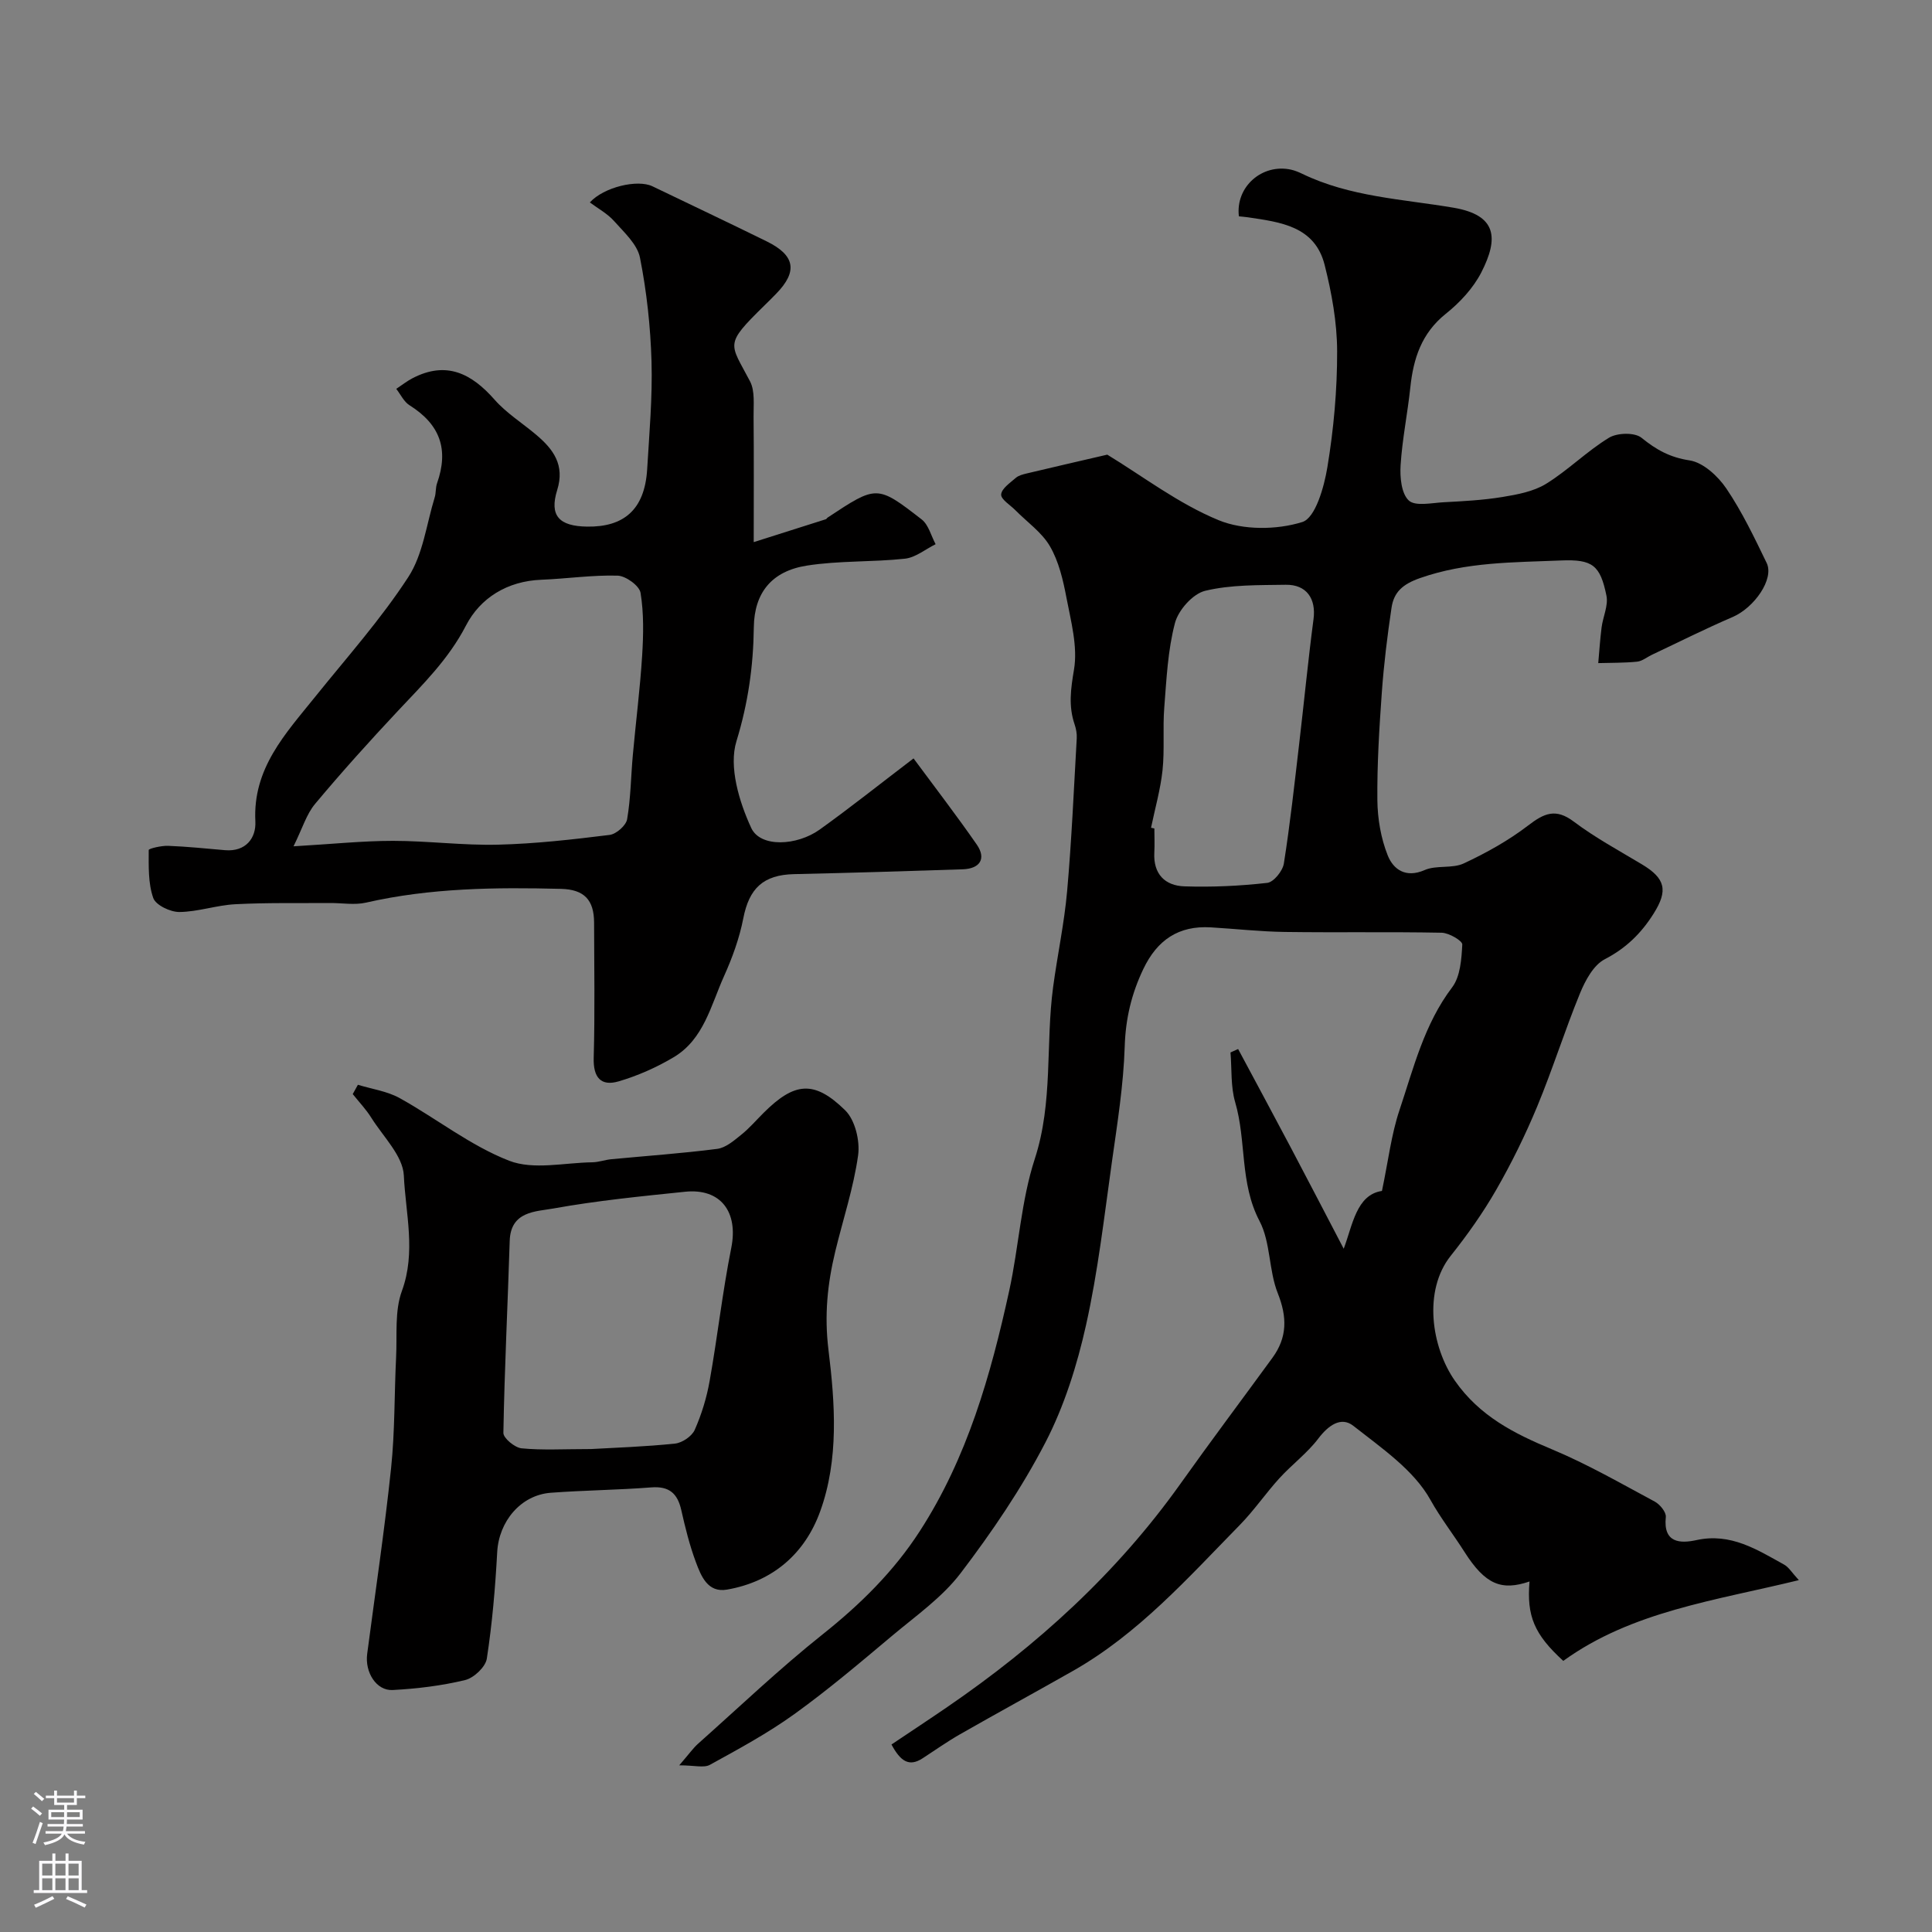
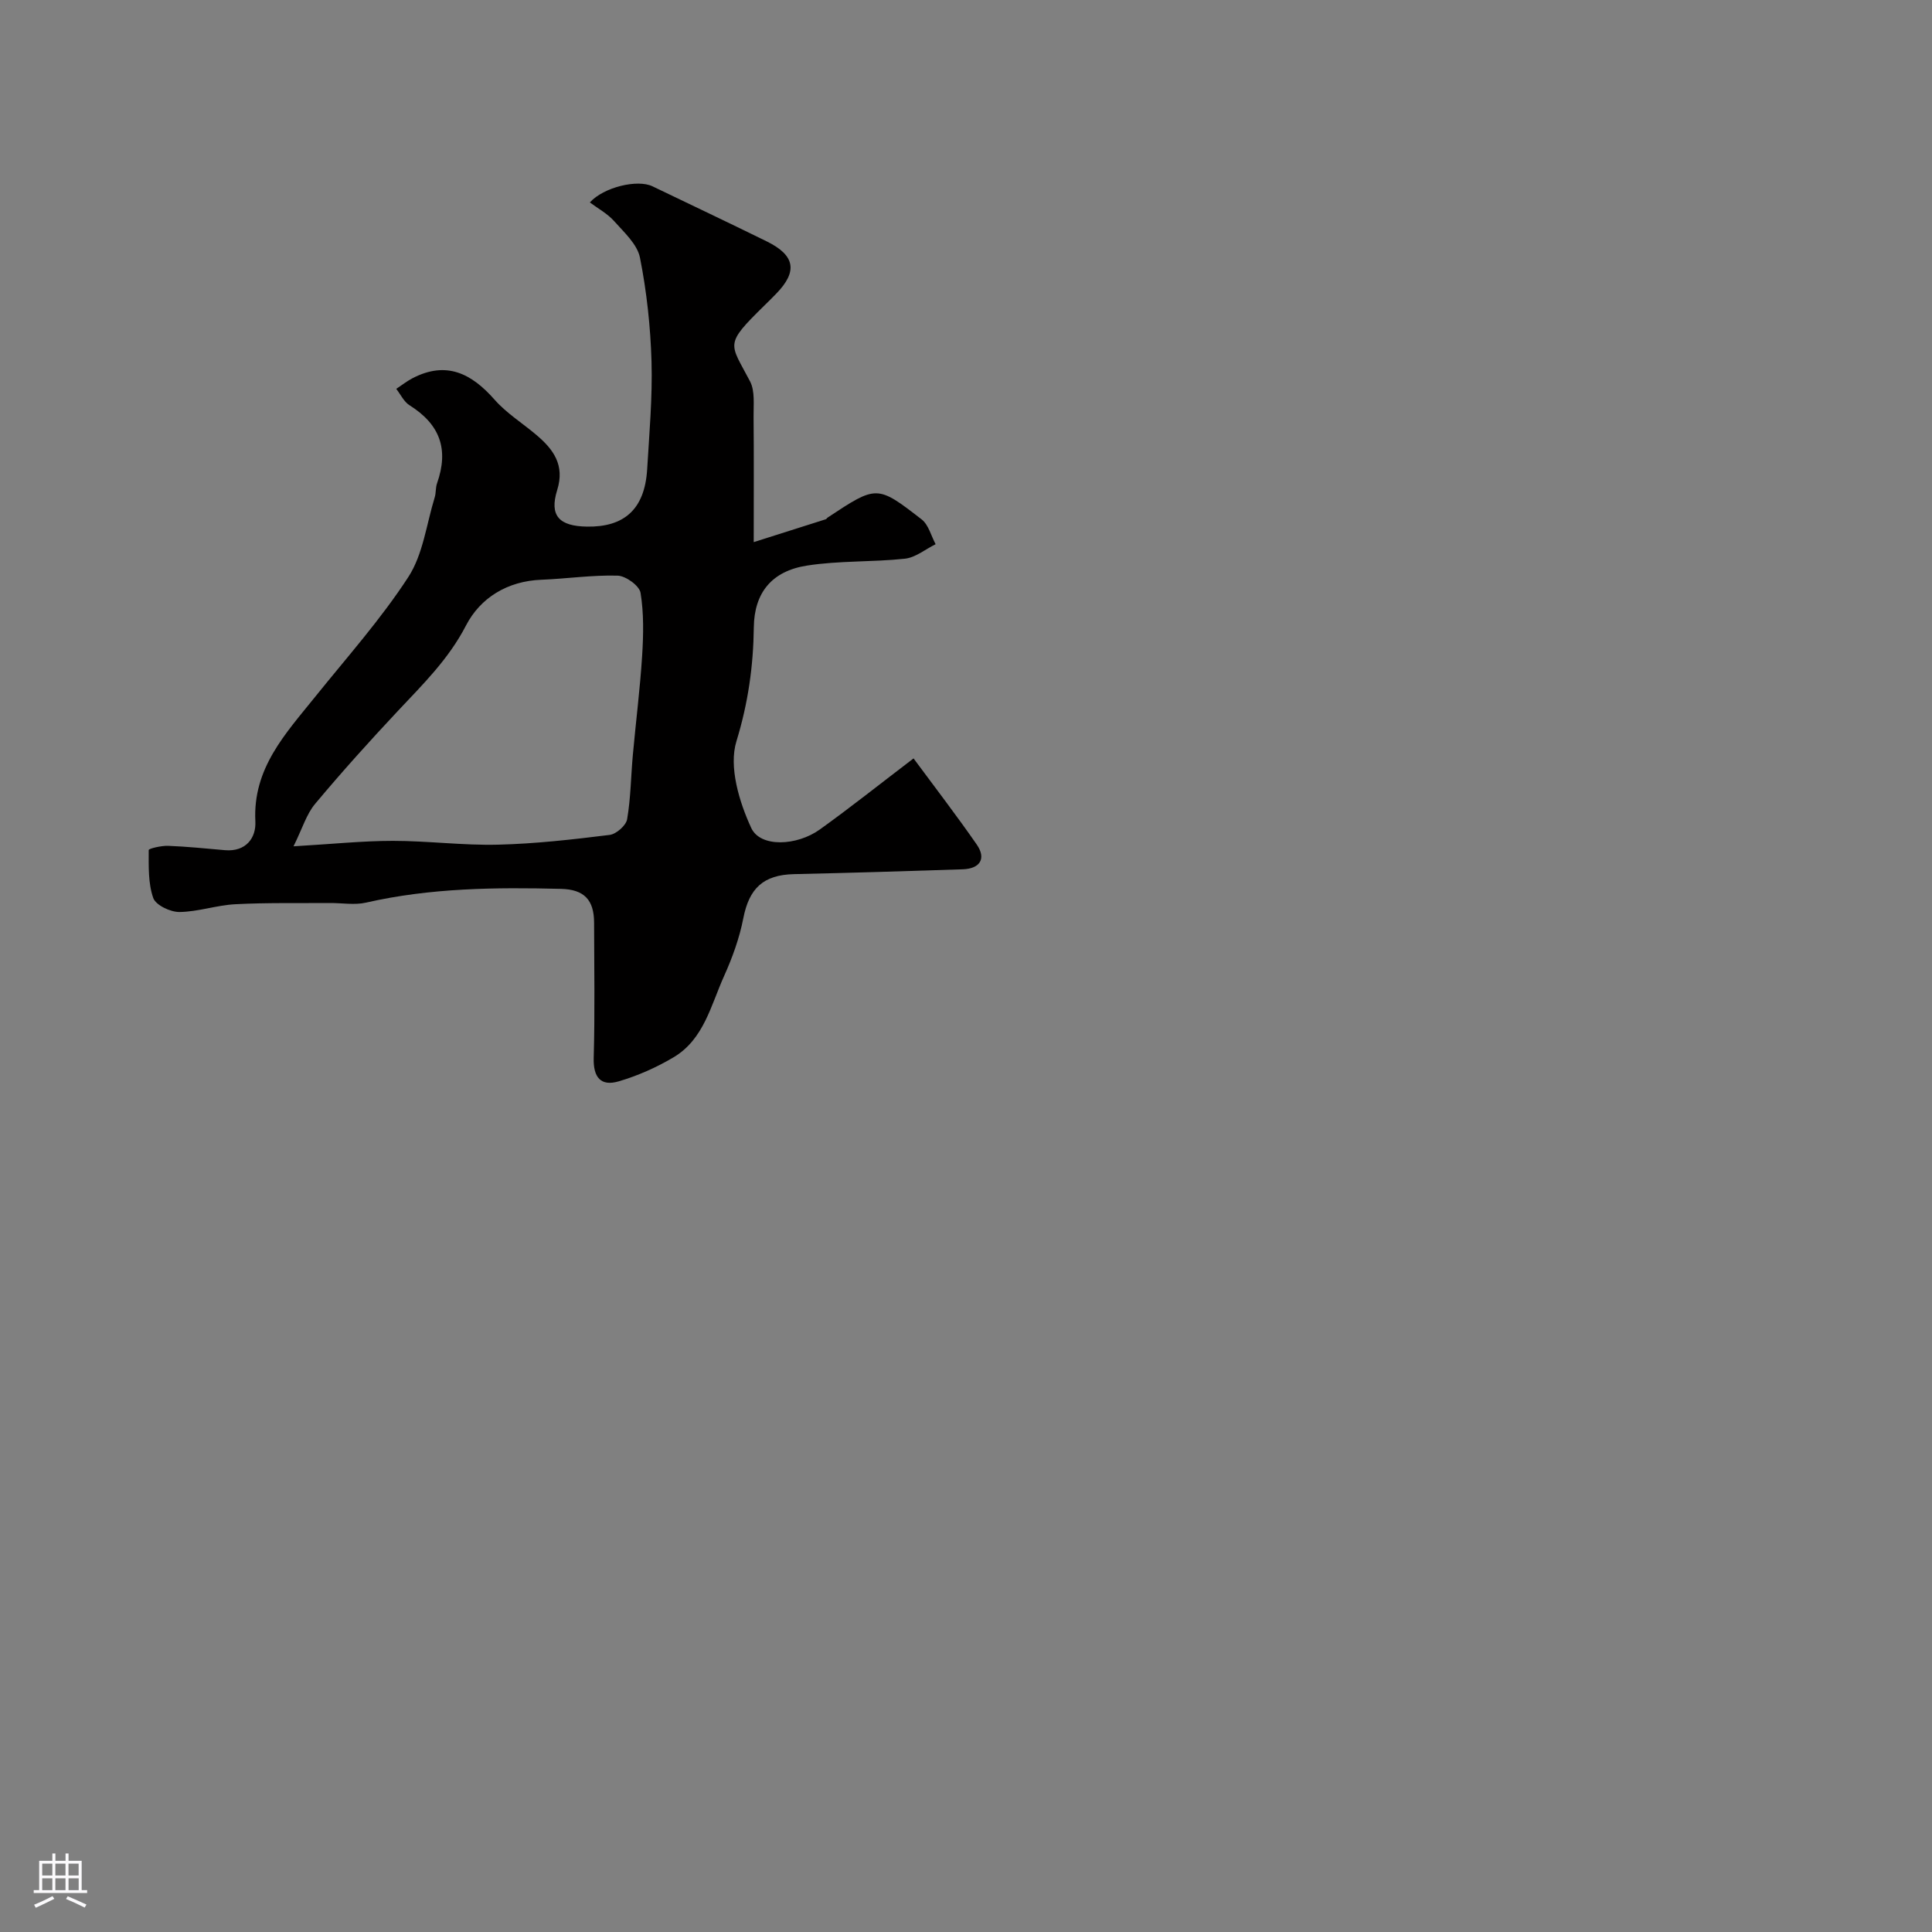
<svg xmlns="http://www.w3.org/2000/svg" enable-background="new 0 0 400 400" viewBox="0 0 400 400">
  <rect x="0" y="0" width="400" height="400" fill="#808080" stroke="none" />
  <g fill="#010000">
-     <path d="m184.57 361.18c3.99-2.68 7.79-5.18 11.54-7.75 18.63-12.76 35.12-27.73 48.28-46.22 6.24-8.78 12.71-17.39 19.06-26.1 3.08-4.22 3.06-8.43 1.1-13.36-1.89-4.74-1.46-10.53-3.78-14.95-4.13-7.87-2.68-16.55-5.04-24.6-.95-3.25-.68-6.85-.97-10.3.53-.24 1.05-.47 1.58-.71 3.65 6.82 7.32 13.62 10.93 20.45 3.63 6.87 7.2 13.76 10.93 20.9 1.84-4.86 2.61-11.18 7.92-11.97 1.32-6.3 1.94-11.72 3.64-16.77 2.92-8.72 5.11-17.76 10.89-25.38 1.7-2.25 1.94-5.85 2.1-8.87.04-.77-2.75-2.41-4.27-2.44-10.83-.21-21.66-.01-32.49-.16-5.1-.07-10.2-.65-15.3-.95-6.67-.4-11.1 2.6-13.98 8.63-2.45 5.13-3.67 10.27-3.85 16.03-.25 7.98-1.53 15.95-2.65 23.89-1.59 11.3-2.88 22.69-5.36 33.8-1.86 8.34-4.51 16.77-8.42 24.32-4.93 9.51-11.05 18.51-17.55 27.05-3.79 4.98-9.2 8.78-14.08 12.87-6.65 5.58-13.29 11.22-20.33 16.29-5.51 3.97-11.54 7.23-17.5 10.51-1.24.68-3.17.1-6.34.1 2.06-2.38 2.88-3.57 3.93-4.5 8.55-7.61 16.85-15.53 25.79-22.64 7.78-6.19 14.69-13 20.07-21.32 9.85-15.22 14.71-32.35 18.53-49.81 1.98-9.05 2.44-18.54 5.29-27.28 3.83-11.76 2.21-23.79 3.8-35.6.89-6.63 2.31-13.21 2.9-19.86.93-10.52 1.39-21.09 1.99-31.64.05-.95-.14-1.97-.45-2.88-1.29-3.8-.79-7.34-.12-11.33.8-4.76-.63-9.99-1.57-14.92-.69-3.64-1.58-7.45-3.4-10.59-1.68-2.9-4.72-5.01-7.15-7.47-1.07-1.09-3.04-2.27-2.96-3.28.1-1.23 1.85-2.4 3.03-3.43.57-.5 1.45-.72 2.23-.91 5.62-1.34 11.24-2.63 16.71-3.9 7.29 4.43 14.69 10.12 23.03 13.56 5.1 2.1 12.04 2.05 17.35.39 2.71-.85 4.51-7.22 5.19-11.35 1.31-7.92 2.04-16.01 2.02-24.03-.02-5.96-1.12-12.04-2.59-17.86-2.03-8.02-9.15-8.85-15.88-9.85-.63-.09-1.28-.14-1.87-.2-.74-6.12 4.82-10.99 10.82-9.66.79.18 1.56.5 2.29.85 9.89 4.79 20.74 5.23 31.3 7.02 9.03 1.53 9.4 6.32 5.78 13.4-1.68 3.27-4.45 6.25-7.36 8.57-5.03 4.03-6.71 9.27-7.34 15.27-.57 5.37-1.67 10.69-2.01 16.07-.16 2.48.15 5.86 1.68 7.3 1.34 1.26 4.7.52 7.16.38 4.09-.22 8.2-.43 12.23-1.09 3.1-.51 6.45-1.13 9.05-2.73 4.57-2.82 8.45-6.76 13.04-9.55 1.7-1.03 5.32-1.12 6.72.02 3.05 2.48 5.88 4.06 9.95 4.68 2.81.43 5.87 3.25 7.61 5.82 3.26 4.82 5.8 10.15 8.35 15.42 1.6 3.31-2.56 9.26-7.05 11.19-5.66 2.43-11.17 5.2-16.74 7.83-1.01.48-1.98 1.3-3.03 1.41-2.67.27-5.37.22-8.05.3.22-2.46.38-4.93.69-7.37.28-2.21 1.42-4.54 1.01-6.58-1.29-6.34-2.89-7.57-9.43-7.3-9.8.41-19.61.28-29.18 3.65-3.59 1.26-5.41 2.9-5.89 6.15-.87 5.82-1.59 11.68-2.01 17.54-.53 7.41-.99 14.86-.92 22.28.04 3.85.73 7.91 2.15 11.46 1.15 2.86 3.69 4.74 7.63 3.02 2.44-1.07 5.72-.26 8.11-1.38 4.67-2.18 9.27-4.74 13.35-7.87 3.29-2.52 5.68-3.61 9.43-.78 4.41 3.32 9.33 5.98 14.08 8.83 4.9 2.93 5.47 5.42 2.44 10.22-2.56 4.07-5.71 7.16-10.11 9.44-2.32 1.2-4.02 4.37-5.11 7.01-3.18 7.75-5.68 15.77-8.89 23.5-2.45 5.9-5.29 11.68-8.47 17.22-2.75 4.79-5.99 9.36-9.43 13.68-5.73 7.2-4.01 18.88.88 25.87 5.11 7.31 12.23 10.91 20.07 14.18 7.33 3.06 14.28 7.06 21.3 10.83 1.07.57 2.39 2.19 2.29 3.19-.58 5.42 3 5.51 6.35 4.78 7.08-1.55 12.53 1.97 18.15 5.08.96.53 1.59 1.64 3.04 3.21-17.2 4.22-34.53 6.42-48.77 16.72-6.03-5.51-7.59-9.29-6.99-16.44-5.78 1.96-9.13.7-13.49-6.16-2.28-3.59-4.93-6.98-7.03-10.75-3.44-6.18-10.13-10.73-15.96-15.32-2.54-2-5.19-.08-7.25 2.64-2.29 3.02-5.46 5.37-8.04 8.2-2.85 3.13-5.26 6.68-8.21 9.69-10.73 10.95-20.97 22.5-34.54 30.21-7.77 4.41-15.62 8.69-23.38 13.12-2.66 1.52-5.17 3.3-7.74 4.97-2.82 1.84-4.59.63-6.46-2.85zm53.74-189.8c.23.05.46.1.69.14 0 1.66.08 3.33-.01 4.99-.24 4.44 2.2 6.87 6.24 7 5.71.19 11.47-.08 17.14-.72 1.33-.15 3.2-2.47 3.44-4.01 1.3-8.22 2.2-16.51 3.17-24.78 1.01-8.6 1.84-17.22 2.97-25.81.56-4.21-1.42-7.19-5.76-7.12-5.59.09-11.33-.04-16.68 1.25-2.55.62-5.55 4-6.25 6.68-1.48 5.63-1.75 11.61-2.21 17.48-.34 4.31.09 8.7-.36 12.99-.43 4-1.56 7.94-2.38 11.91z" />
    <path d="m189.14 157.02c4.41 5.97 8.9 11.8 13.09 17.84 2 2.89.7 5-2.92 5.12-11.64.39-23.28.74-34.93 1-6.36.15-9.28 2.94-10.49 9.16-.8 4.1-2.27 8.15-3.99 11.97-2.72 6.03-4.18 13.05-10.41 16.77-3.54 2.11-7.44 3.84-11.39 5-3.7 1.09-5.3-.81-5.18-4.87.26-9.32.1-18.66.08-27.98-.01-4.72-2.05-6.88-6.85-7-13.54-.34-27.05-.2-40.38 2.85-2.37.54-4.98.06-7.48.08-6.53.05-13.06-.09-19.57.25-3.88.2-7.71 1.57-11.57 1.61-1.88.02-4.9-1.42-5.42-2.9-1.08-3.06-.94-6.59-.94-9.93 0-.31 2.62-.92 4.01-.87 3.93.15 7.86.56 11.78.9 4.34.37 6.46-2.54 6.29-5.94-.57-11.01 6.23-18.16 12.37-25.8 6.57-8.17 13.6-16.05 19.29-24.8 3.06-4.7 3.76-10.94 5.47-16.5.29-.93.16-1.99.48-2.9 2.49-7.07.62-12.21-5.7-16.18-1.16-.73-1.84-2.24-2.74-3.39 1.12-.74 2.19-1.59 3.38-2.21 6.98-3.62 12.18-1 16.97 4.44 2.46 2.8 5.76 4.85 8.64 7.29 3.54 2.99 5.95 6.25 4.33 11.43-1.66 5.32.4 7.49 6.2 7.57 7.49.11 11.92-3.4 12.43-11.89.44-7.42 1.11-14.87.9-22.29-.21-7.19-.99-14.44-2.39-21.5-.55-2.78-3.29-5.25-5.36-7.58-1.37-1.54-3.3-2.58-5.02-3.86 2.88-3.17 9.85-4.83 12.96-3.34 7.89 3.8 15.81 7.54 23.67 11.41 5.88 2.89 6.44 6.22 1.96 10.82-.81.84-1.64 1.66-2.47 2.47-8.39 8.23-7.13 7.68-2.95 15.69 1.05 2.02.7 4.85.73 7.32.08 8.12.03 16.24.03 25.96 5.58-1.77 10.26-3.25 14.94-4.74.14-.05.22-.25.36-.34 10.16-6.72 10.22-6.8 19.47.38 1.43 1.11 1.95 3.39 2.89 5.13-2.11 1.04-4.15 2.76-6.35 3-6.74.73-13.62.38-20.3 1.43-7.3 1.14-10.9 5.65-10.99 12.77-.1 8.07-1.18 15.71-3.6 23.6-1.62 5.27.56 12.54 3.07 17.96 1.9 4.08 9.44 3.7 14.16.33 6.39-4.58 12.53-9.48 19.44-14.74zm-128.37 18.2c8.06-.47 14.32-1.13 20.58-1.13 7.26 0 14.54.97 21.79.79 7.71-.19 15.42-1.07 23.08-2.02 1.37-.17 3.4-1.95 3.62-3.25.75-4.36.78-8.84 1.18-13.27.62-6.87 1.5-13.73 1.93-20.61.27-4.32.36-8.75-.33-12.99-.24-1.47-3.06-3.51-4.75-3.56-5.25-.15-10.52.64-15.79.85-7.02.27-12.64 3.74-15.61 9.49-3.61 6.98-8.92 12.16-14.1 17.68-5.87 6.26-11.62 12.64-17.12 19.22-1.79 2.12-2.62 5.04-4.48 8.8z" />
-     <path d="m74.1 224.59c2.89.89 6.04 1.32 8.63 2.75 7.63 4.23 14.66 9.86 22.69 12.98 5.03 1.95 11.44.4 17.23.32 1.29-.02 2.57-.5 3.86-.63 7.33-.7 14.69-1.21 21.99-2.15 1.76-.23 3.46-1.71 4.95-2.91 1.68-1.34 3.1-3.01 4.64-4.54 6.38-6.37 10.47-6.84 16.9-.53 2.05 2.01 3.09 6.33 2.67 9.33-.94 6.71-3.12 13.24-4.72 19.86-1.62 6.72-2.3 13.2-1.41 20.44 1.35 11 2.19 22.63-1.73 33.43-3.17 8.75-9.83 14.53-19.28 16.17-4.01.7-5.37-2.81-6.45-5.7-1.3-3.48-2.2-7.13-3.02-10.77-.78-3.45-2.5-4.98-6.22-4.69-6.92.54-13.87.59-20.79 1.11-6.25.47-10.76 5.96-11.1 12.29-.4 7.38-1.03 14.77-2.15 22.06-.27 1.72-2.69 4-4.5 4.43-4.88 1.18-9.95 1.79-14.98 2.06-3.38.19-5.79-3.66-5.29-7.47 1.68-12.82 3.6-25.61 4.95-38.46.8-7.61.66-15.32 1.04-22.98.23-4.6-.33-9.55 1.2-13.71 2.95-8.07.76-16.04.4-23.9-.19-4.08-4.26-8.02-6.72-11.94-1.1-1.76-2.56-3.29-3.86-4.92.36-.64.71-1.29 1.07-1.93zm48.28 75.42c4.88-.28 11.15-.48 17.37-1.13 1.48-.15 3.49-1.51 4.08-2.83 1.43-3.23 2.49-6.7 3.1-10.18 1.63-9.14 2.65-18.4 4.47-27.5 1.49-7.42-2.16-12.4-9.58-11.63-9.1.94-18.23 1.84-27.22 3.46-3.65.66-8.88.52-9.07 6.71-.41 13.25-1.08 26.5-1.31 39.75-.02 1.09 2.36 3.06 3.76 3.2 4.3.42 8.68.15 14.4.15z" />
  </g>
-   <path d="m6.44 374.46.42-.45c.65.47 1.27.95 1.85 1.44l-.45.49c-.65-.56-1.25-1.06-1.82-1.48m.93 7.33-.63-.26c.55-1.36 1.05-2.8 1.52-4.33.19.1.38.19.59.27-.46 1.29-.95 2.73-1.48 4.32m-.38-10.38.44-.42c.43.34 1.01.82 1.74 1.44l-.49.49c-.53-.51-1.09-1.01-1.69-1.51m2.5.35h1.72v-1.04h.59v1.04h3.52v-1.04h.59v1.04h1.75v.53h-1.75v1.42h-2.03v.97h3.22v2.03h-3.24c0 .35-.01.66-.03.93h3.32v.53h-3.37c-.03.27-.08.58-.15.94h3.96v.53h-3.71c.67.92 1.93 1.48 3.79 1.68-.13.24-.23.44-.29.59-2.13-.38-3.48-1.08-4.04-2.12-.43.97-1.77 1.72-4.03 2.23-.09-.19-.2-.37-.33-.55 2.1-.42 3.37-1.03 3.81-1.83h-3.36v-.53h3.58c.08-.29.13-.61.16-.94h-3.33v-.53h3.39c.02-.27.04-.58.04-.93h-3.23v-2.03h3.25v-.97h-2.07v-1.42h-1.73zm1.12 3.44v1h2.65c.01-.3.02-.44.01-.4v-.25-.35zm1.19-2h3.52v-.91h-3.52zm4.71 2h-2.63v.59c0 .15-.01.28-.01.4h2.64z" fill="#fbfafc" />
  <path d="m13.56 383.74h.63v1.52h2.72v6.07h1.13v.6h-11.06v-.6h1.13v-6.07h2.73v-1.52h.63v1.52h2.1v-1.52zm-2.69 8.83.38.56c-1.24.63-2.53 1.25-3.85 1.85-.1-.21-.21-.42-.34-.63 1.36-.55 2.63-1.15 3.81-1.78m-2.13-4.27h2.1v-2.45h-2.1zm0 3.04h2.1v-2.46h-2.1zm2.72-3.04h2.1v-2.45h-2.1zm0 3.04h2.1v-2.46h-2.1zm6.07 3.6c-1.41-.71-2.7-1.3-3.86-1.78l.35-.56c1.45.62 2.75 1.19 3.88 1.72zm-1.25-9.09h-2.1v2.45h2.1zm-2.09 5.49h2.1v-2.45h-2.1z" fill="#fbfafc" />
</svg>